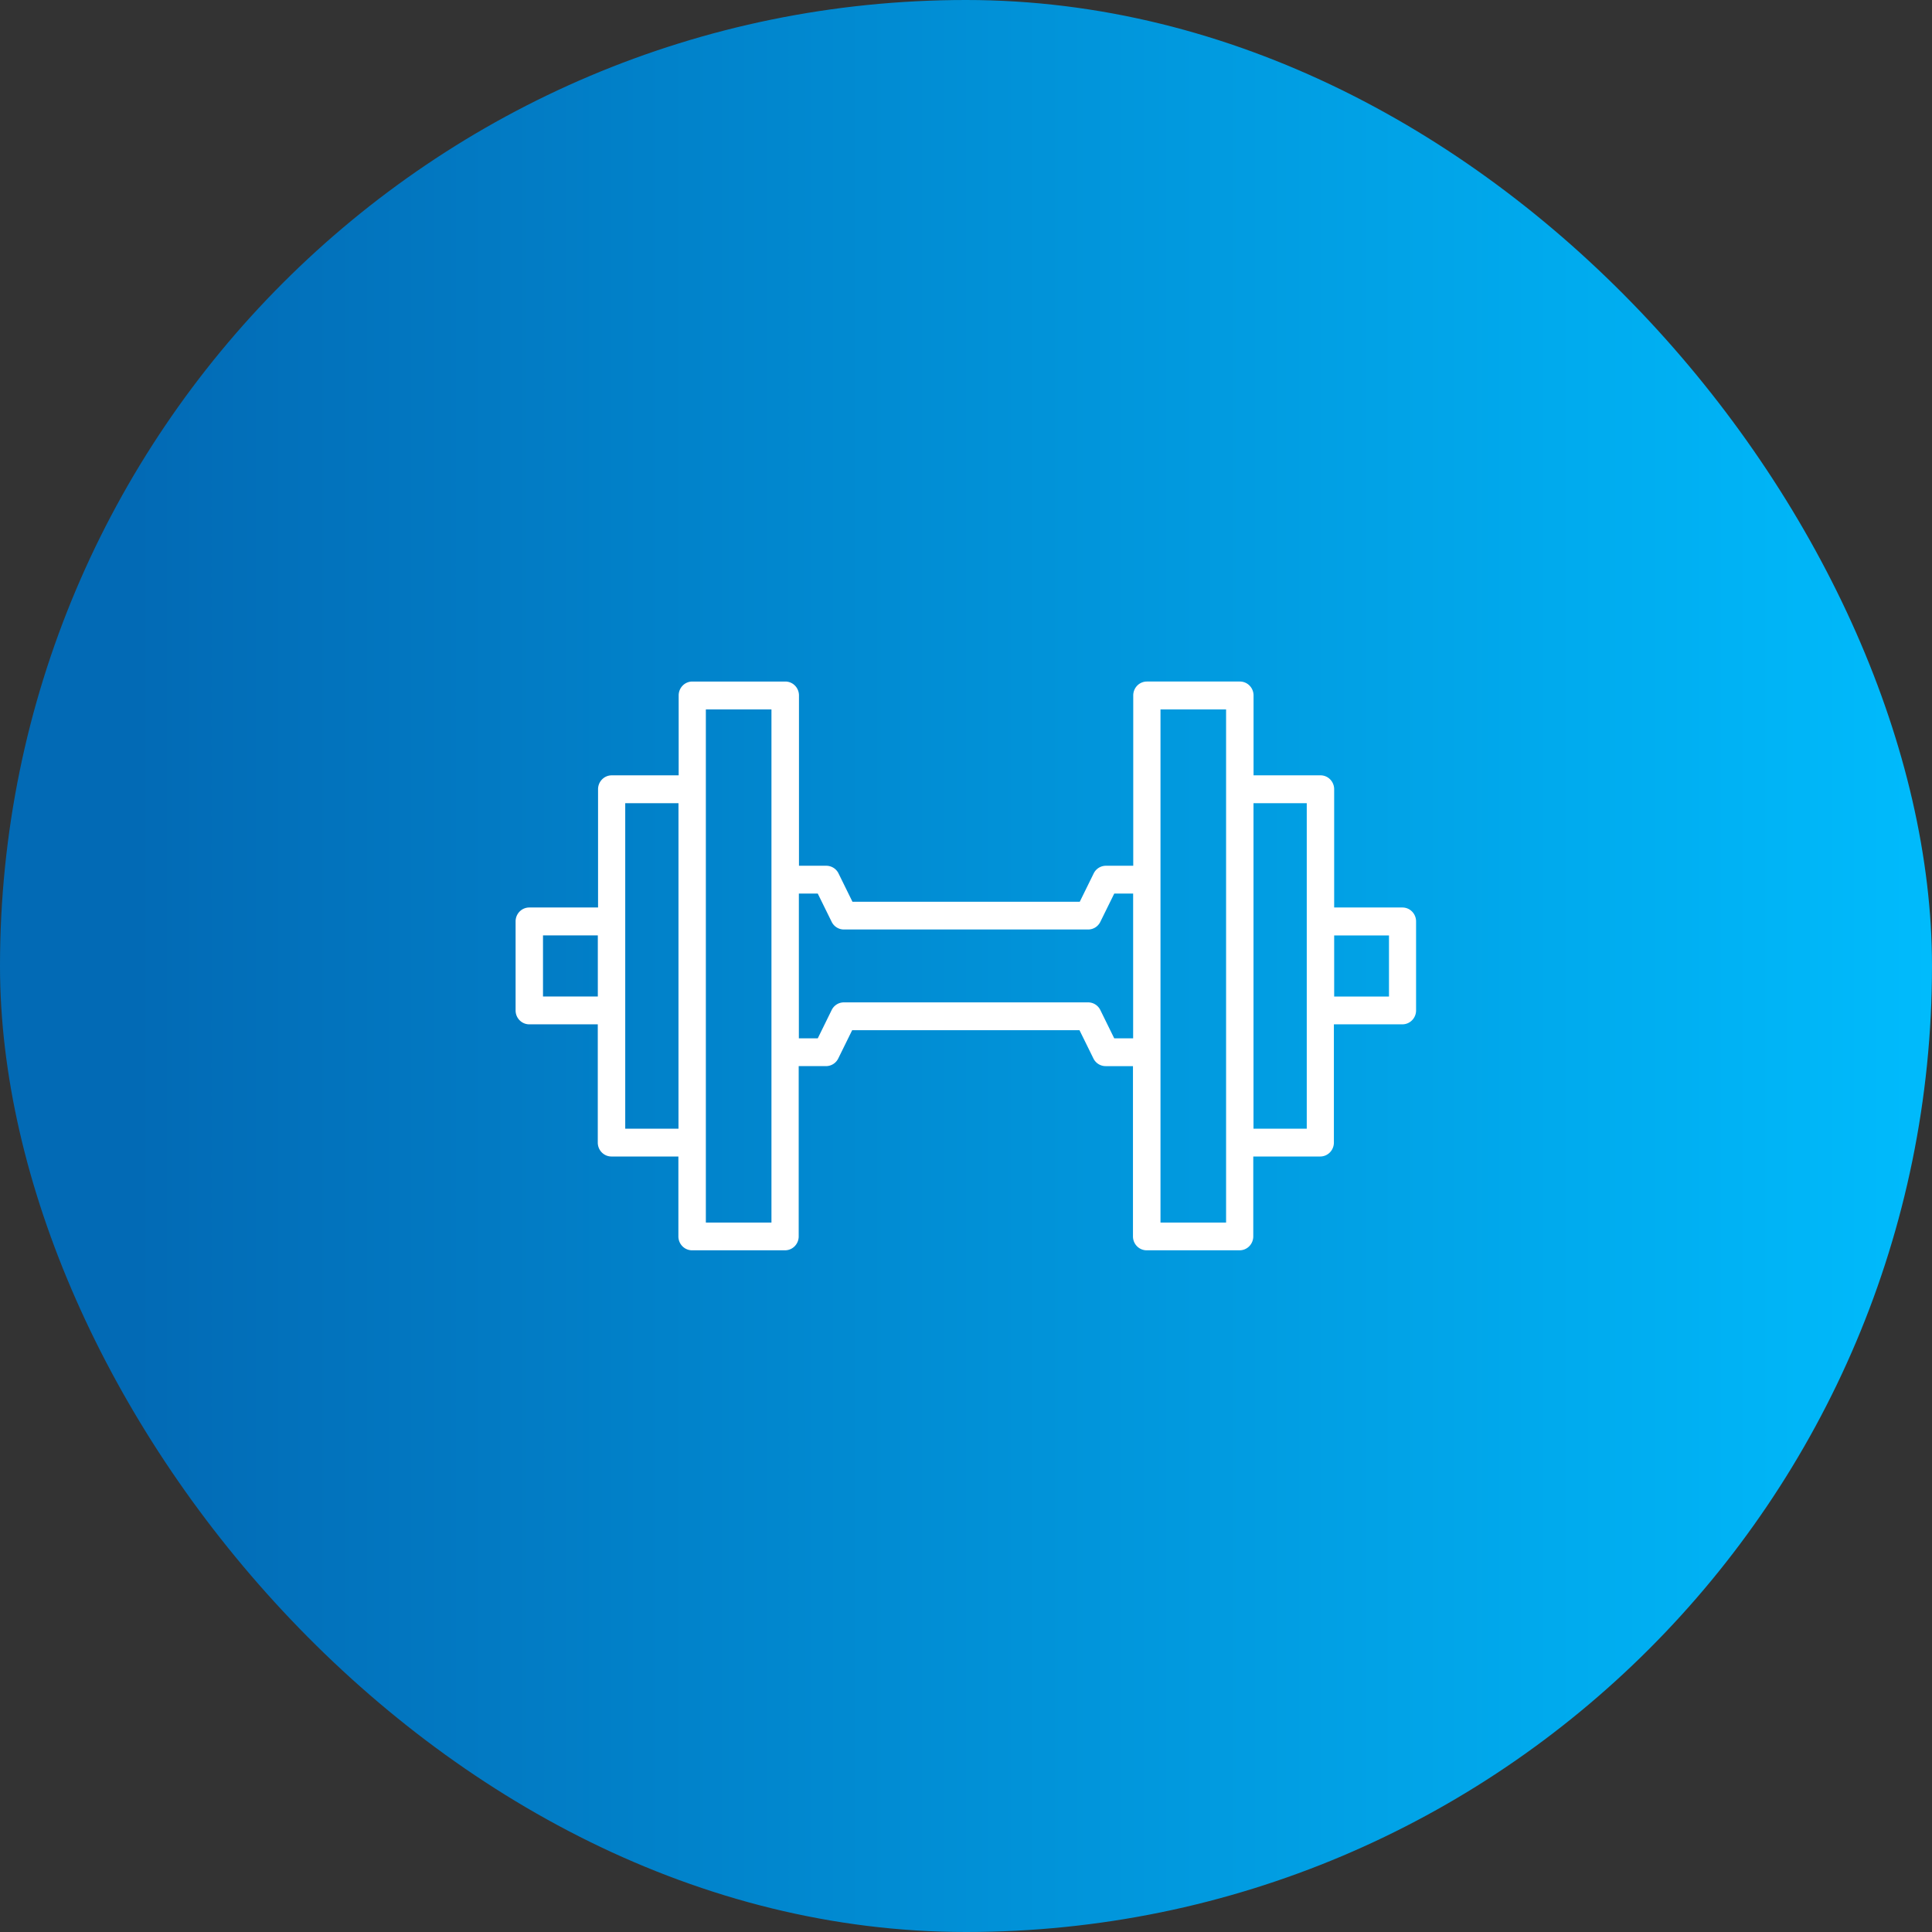
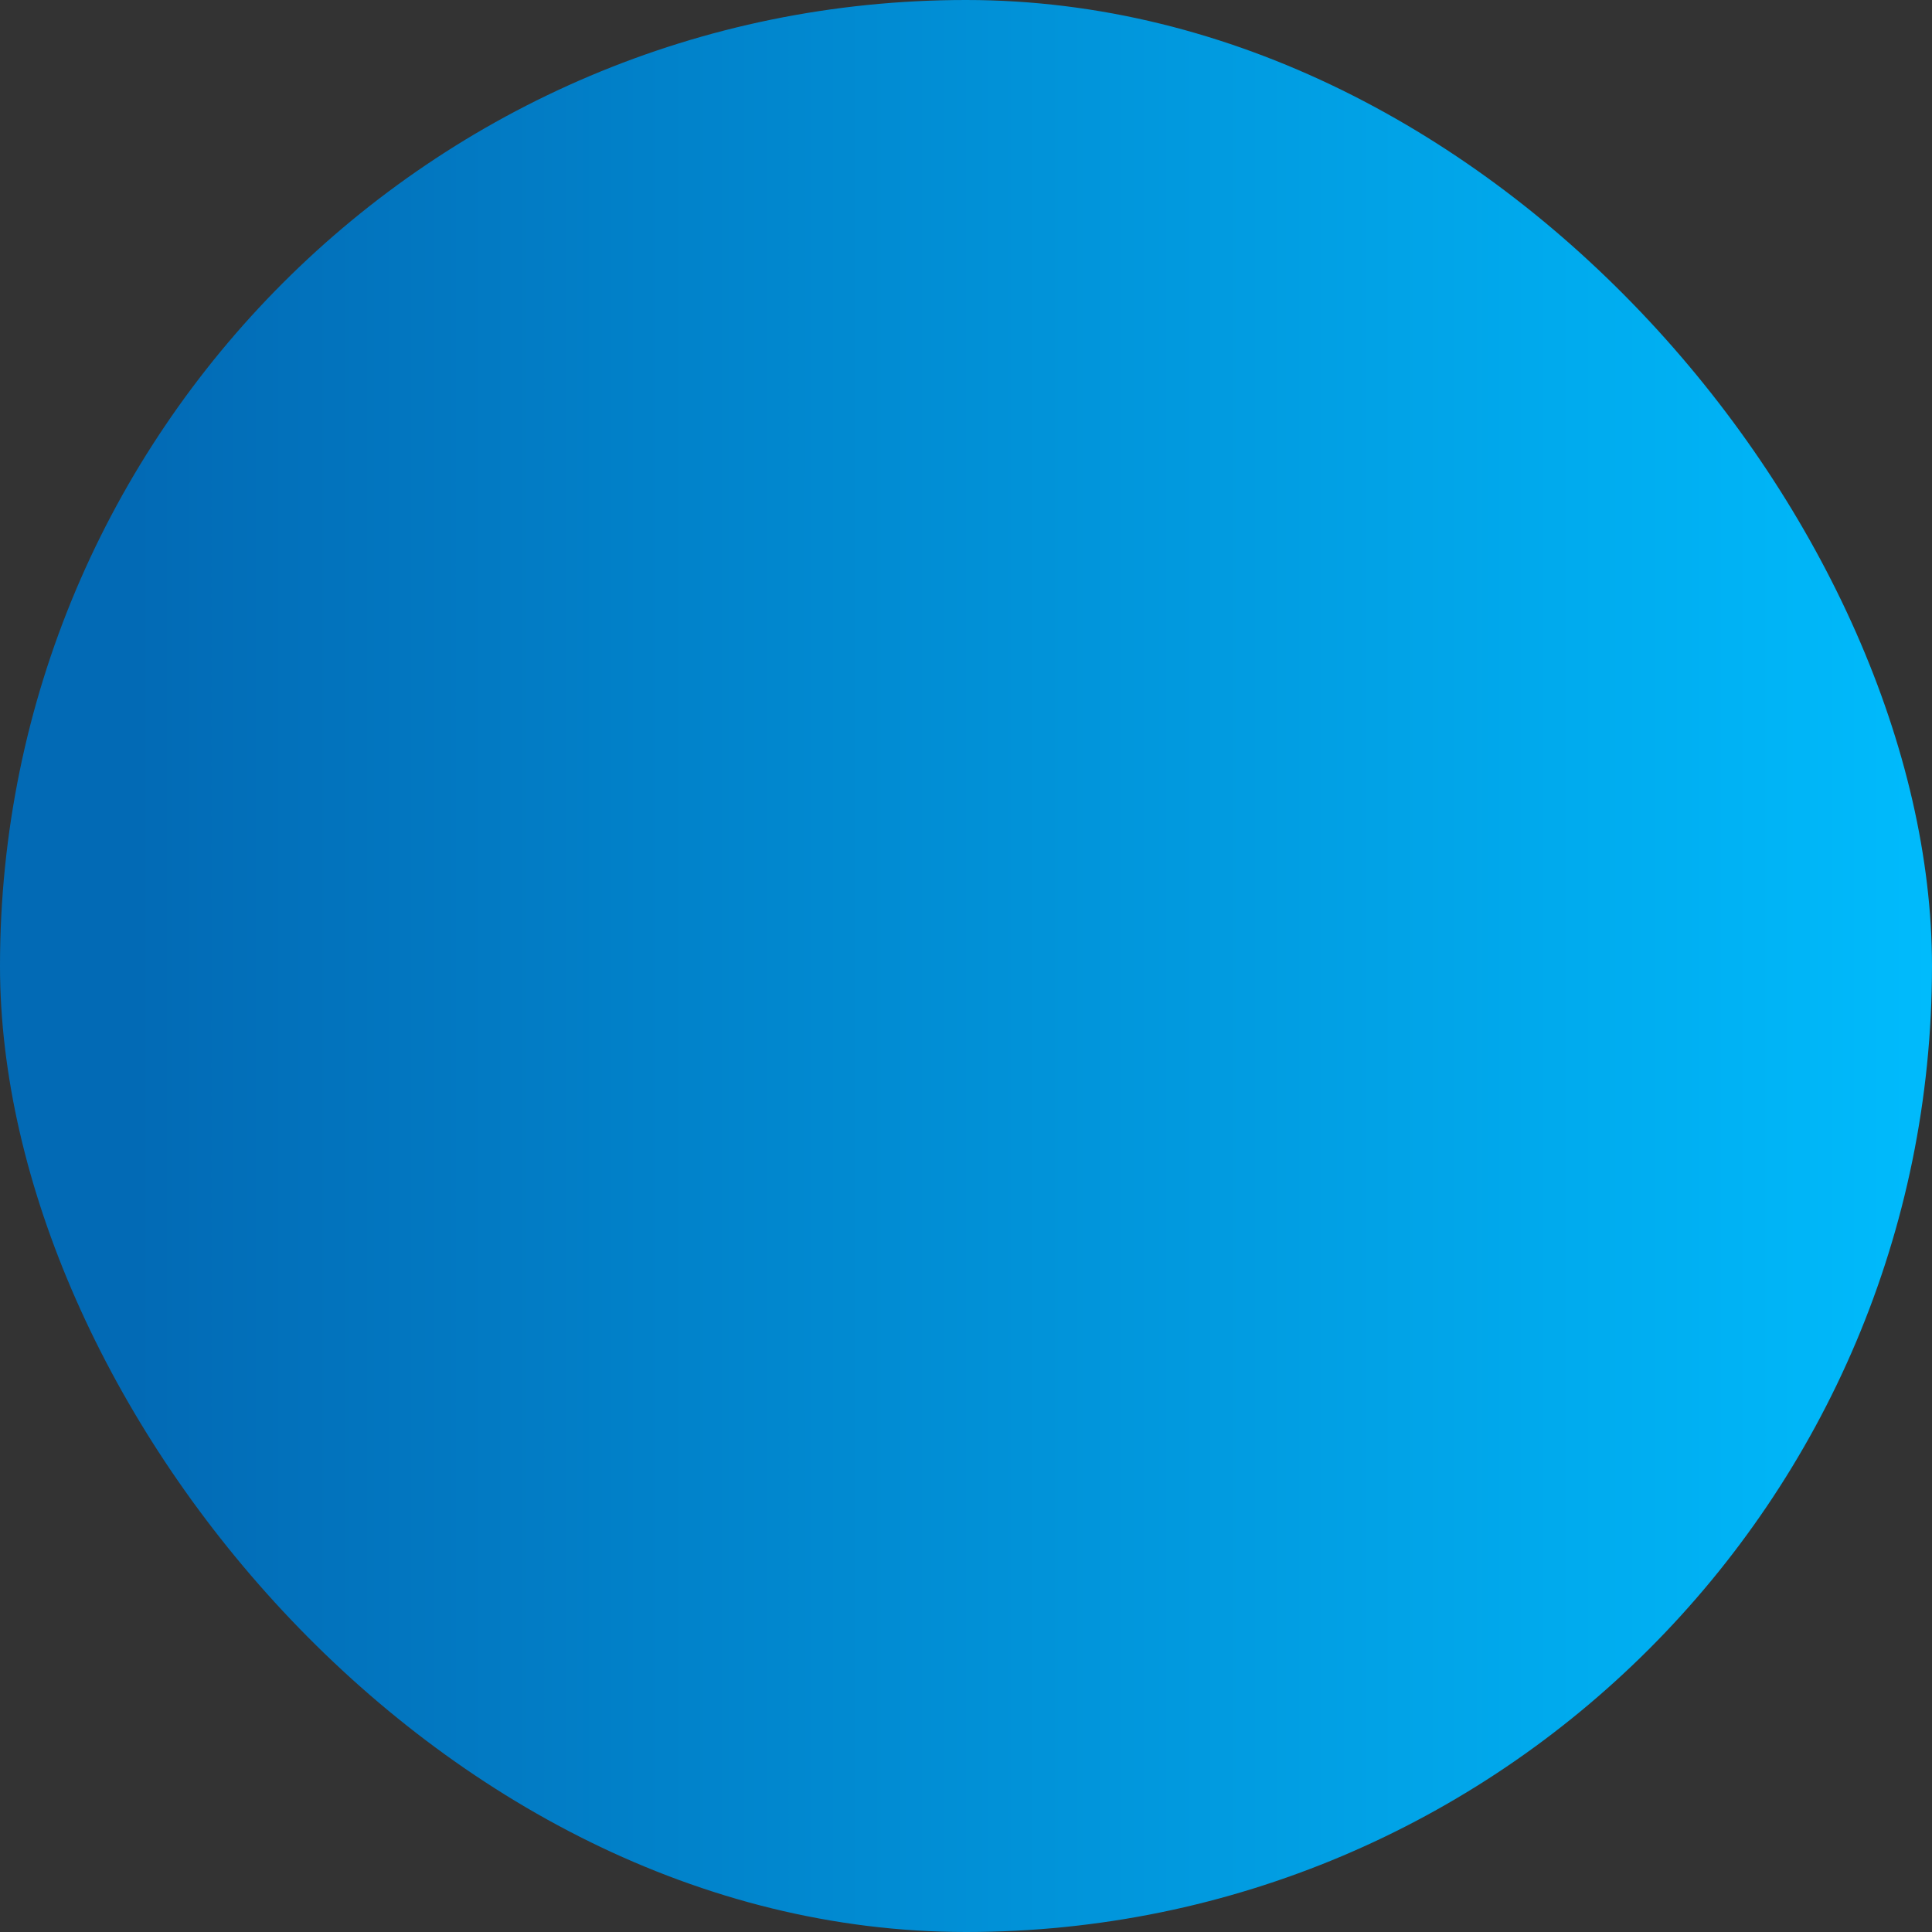
<svg xmlns="http://www.w3.org/2000/svg" width="163" height="163" viewBox="0 0 163 163" fill="none">
  <rect x="0" y="0" width="163" height="163" fill="#333333" stroke="none" />
  <rect width="163" height="163" rx="81.5" fill="url(#a)" />
  <g clip-path="url(#b)">
-     <path d="M117.187 84.079h-4.625v-5.157h4.625v5.157zm-6.938 11.15h-4.493V67.766h4.493v27.463zm-6.806 7.919h-5.534V59.852h5.534v43.3-.004zm-9.436-15.543l-1.172-2.386c-.194-.4-.596-.65-1.032-.65H71.197c-.44 0-.838.25-1.032.65l-1.172 2.386h-1.594V75.39h1.594l1.172 2.38c.194.4.596.65 1.032.65h20.606c.44 0 .838-.25 1.032-.65l1.172-2.38h1.594v12.214h-1.594zm-28.921 15.543h-5.534V59.852h5.534v43.3-.004zM52.75 67.766h4.493v27.463H52.75V67.766zm-6.938 11.15h4.625v5.158h-4.625v-5.157zm72.528-2.352h-5.779v-9.977c0-.65-.516-1.174-1.154-1.174h-5.647v-6.74c0-.649-.516-1.173-1.155-1.173h-7.841c-.639 0-1.154.524-1.154 1.174v14.369h-2.303c-.44 0-.842.25-1.036.65l-1.173 2.386H71.92l-1.173-2.387a1.15 1.15 0 0 0-1.035-.649h-2.304v-14.37c0-.649-.515-1.173-1.154-1.173h-7.842c-.638 0-1.154.524-1.154 1.174v6.74h-5.647c-.638 0-1.154.524-1.154 1.173v9.977h-5.803c-.639 0-1.154.525-1.154 1.174v7.51c0 .649.516 1.173 1.154 1.173h5.78v9.977c0 .65.515 1.174 1.154 1.174h5.647v6.74c0 .649.515 1.174 1.154 1.174h7.842c.638 0 1.154-.525 1.154-1.174V89.947h2.303c.44 0 .842-.25 1.036-.649l1.172-2.381h19.18l1.172 2.381c.194.4.596.65 1.036.65h2.303v14.364c0 .649.516 1.174 1.154 1.174h7.842c.638 0 1.154-.525 1.154-1.174v-6.74h5.647c.638 0 1.154-.524 1.154-1.174v-9.977h5.78c.638 0 1.154-.524 1.154-1.174v-7.509c0-.65-.516-1.174-1.154-1.174" fill="#fff" />
-   </g>
+     </g>
  <defs>
    <linearGradient id="a" x1="11.277" y1="81.422" x2="162.996" y2="81.422" gradientUnits="userSpaceOnUse">
      <stop stop-color="#026AB5" />
      <stop offset="1" stop-color="#00BBFC" />
    </linearGradient>
    <clipPath id="b">
      <path fill="#fff" transform="translate(43.5 57.5)" d="M0 0h76v48H0z" />
    </clipPath>
  </defs>
</svg>